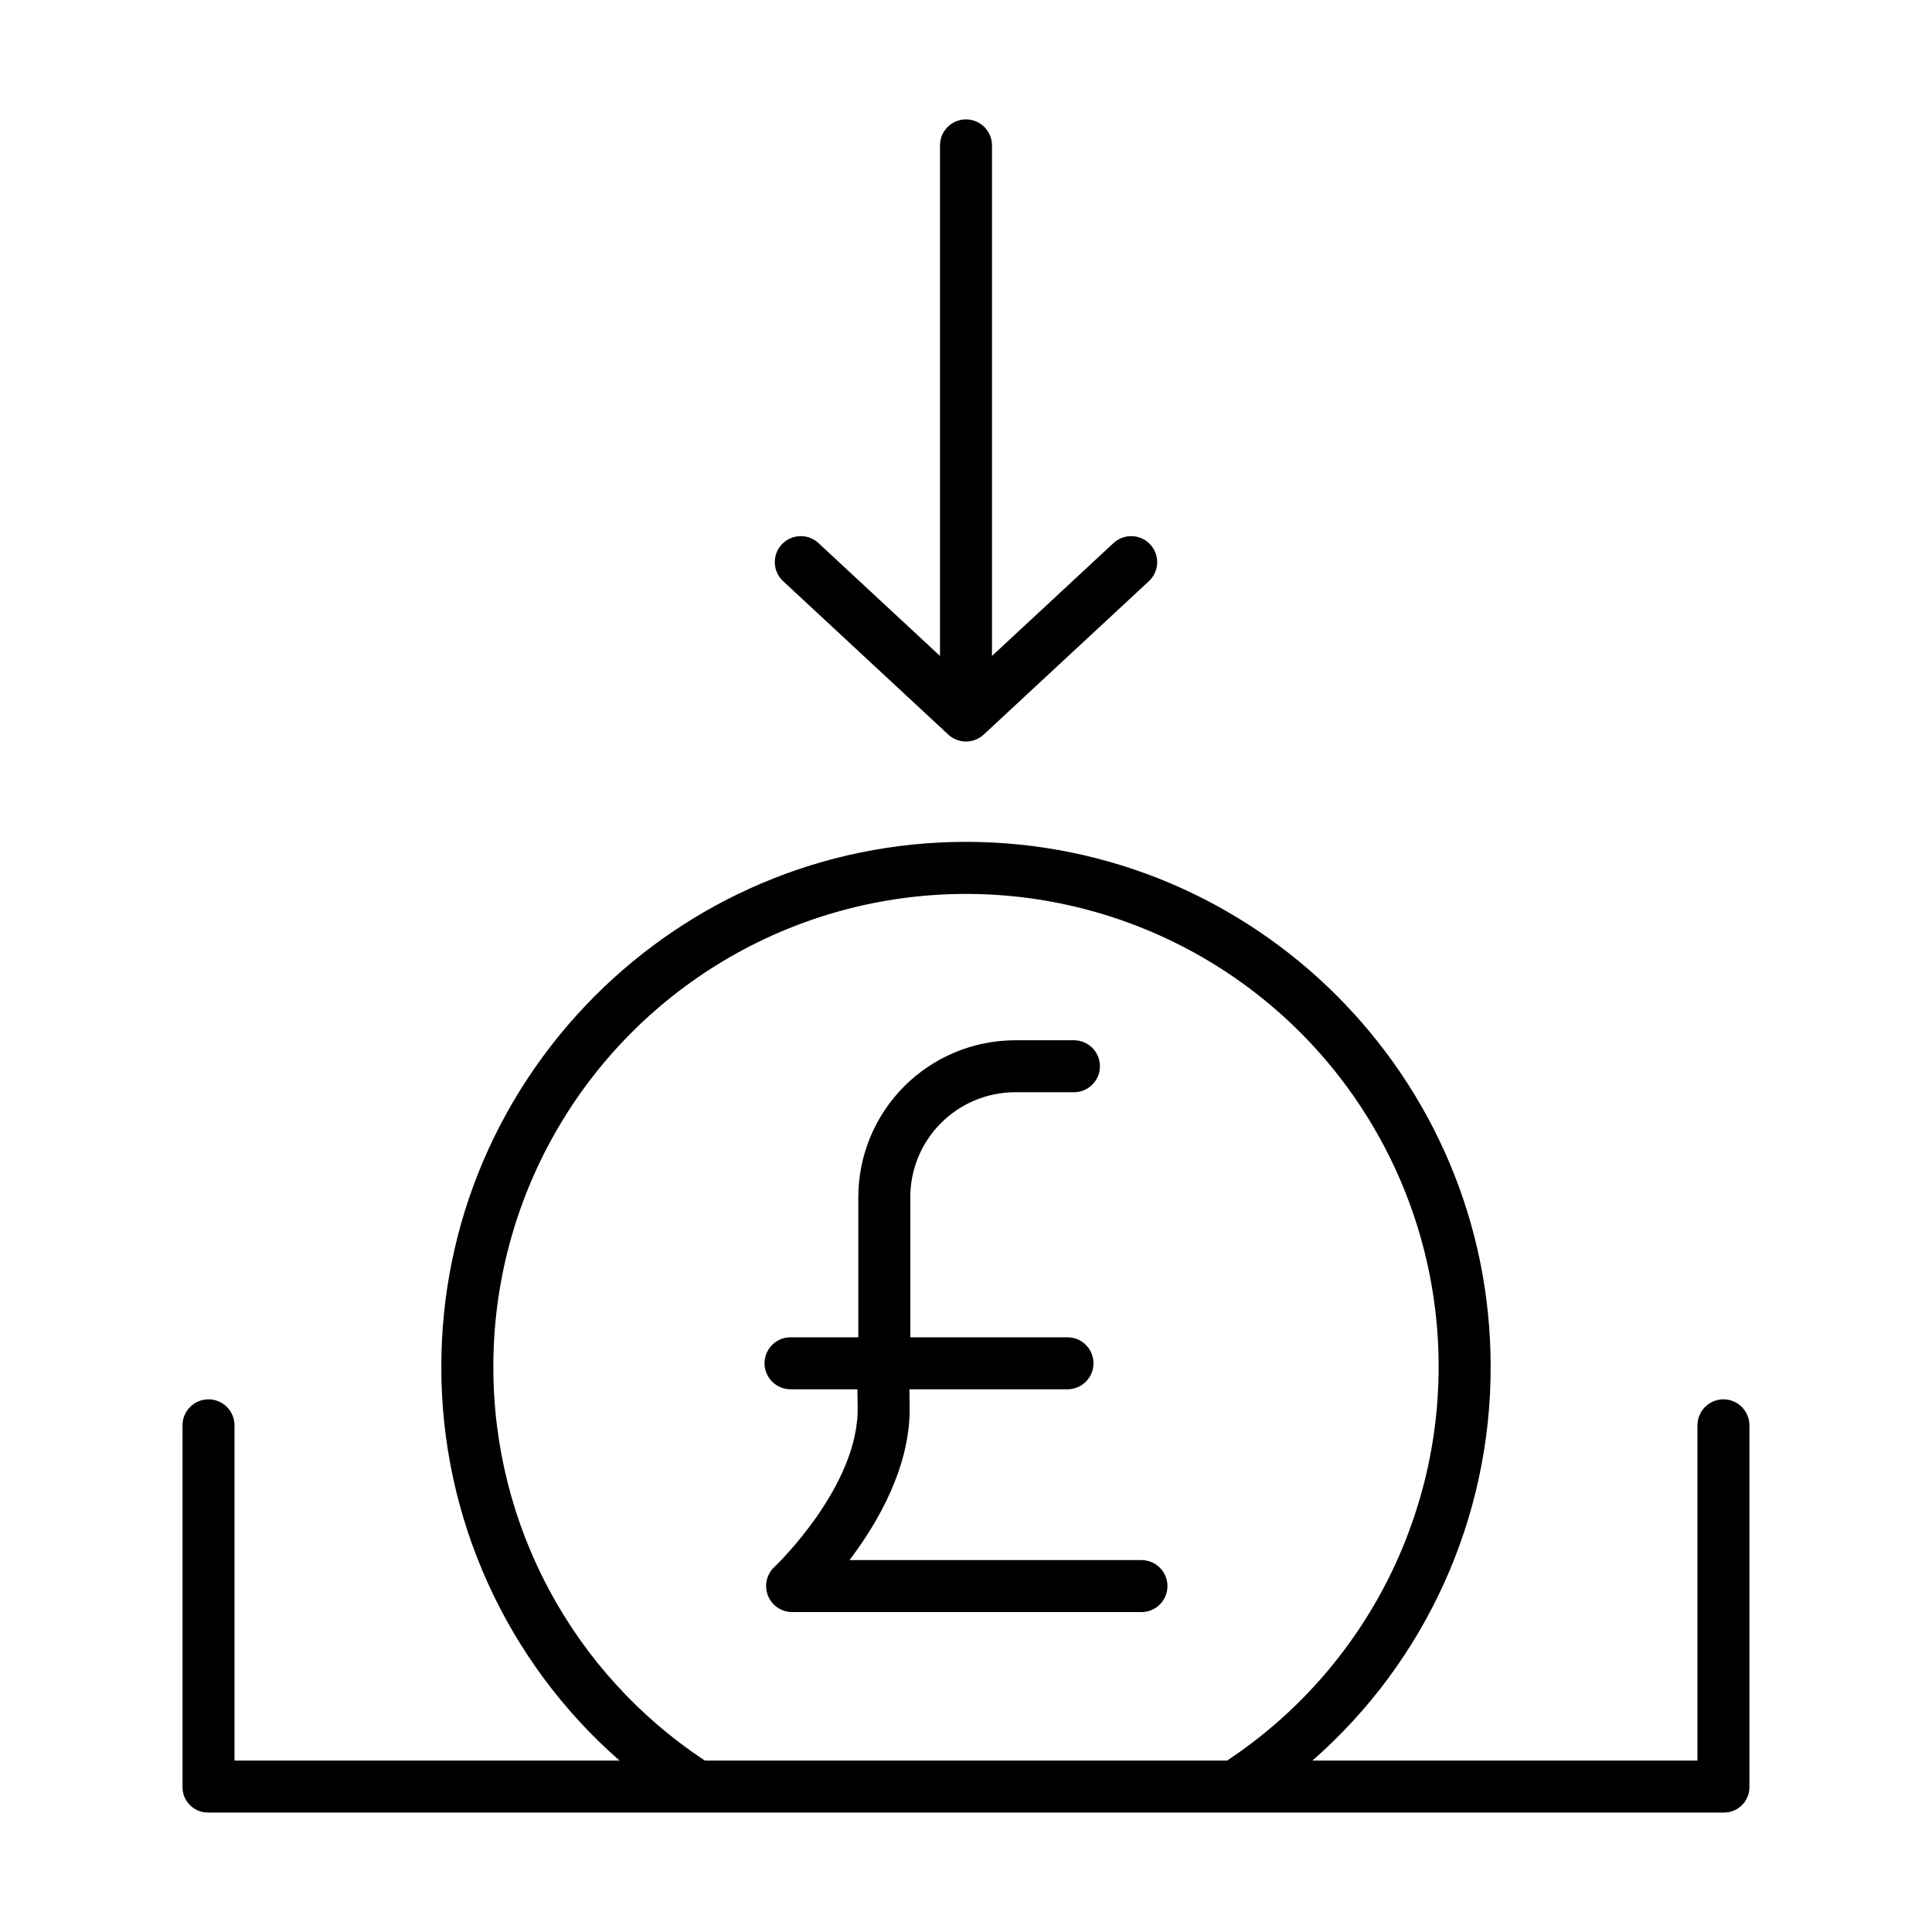
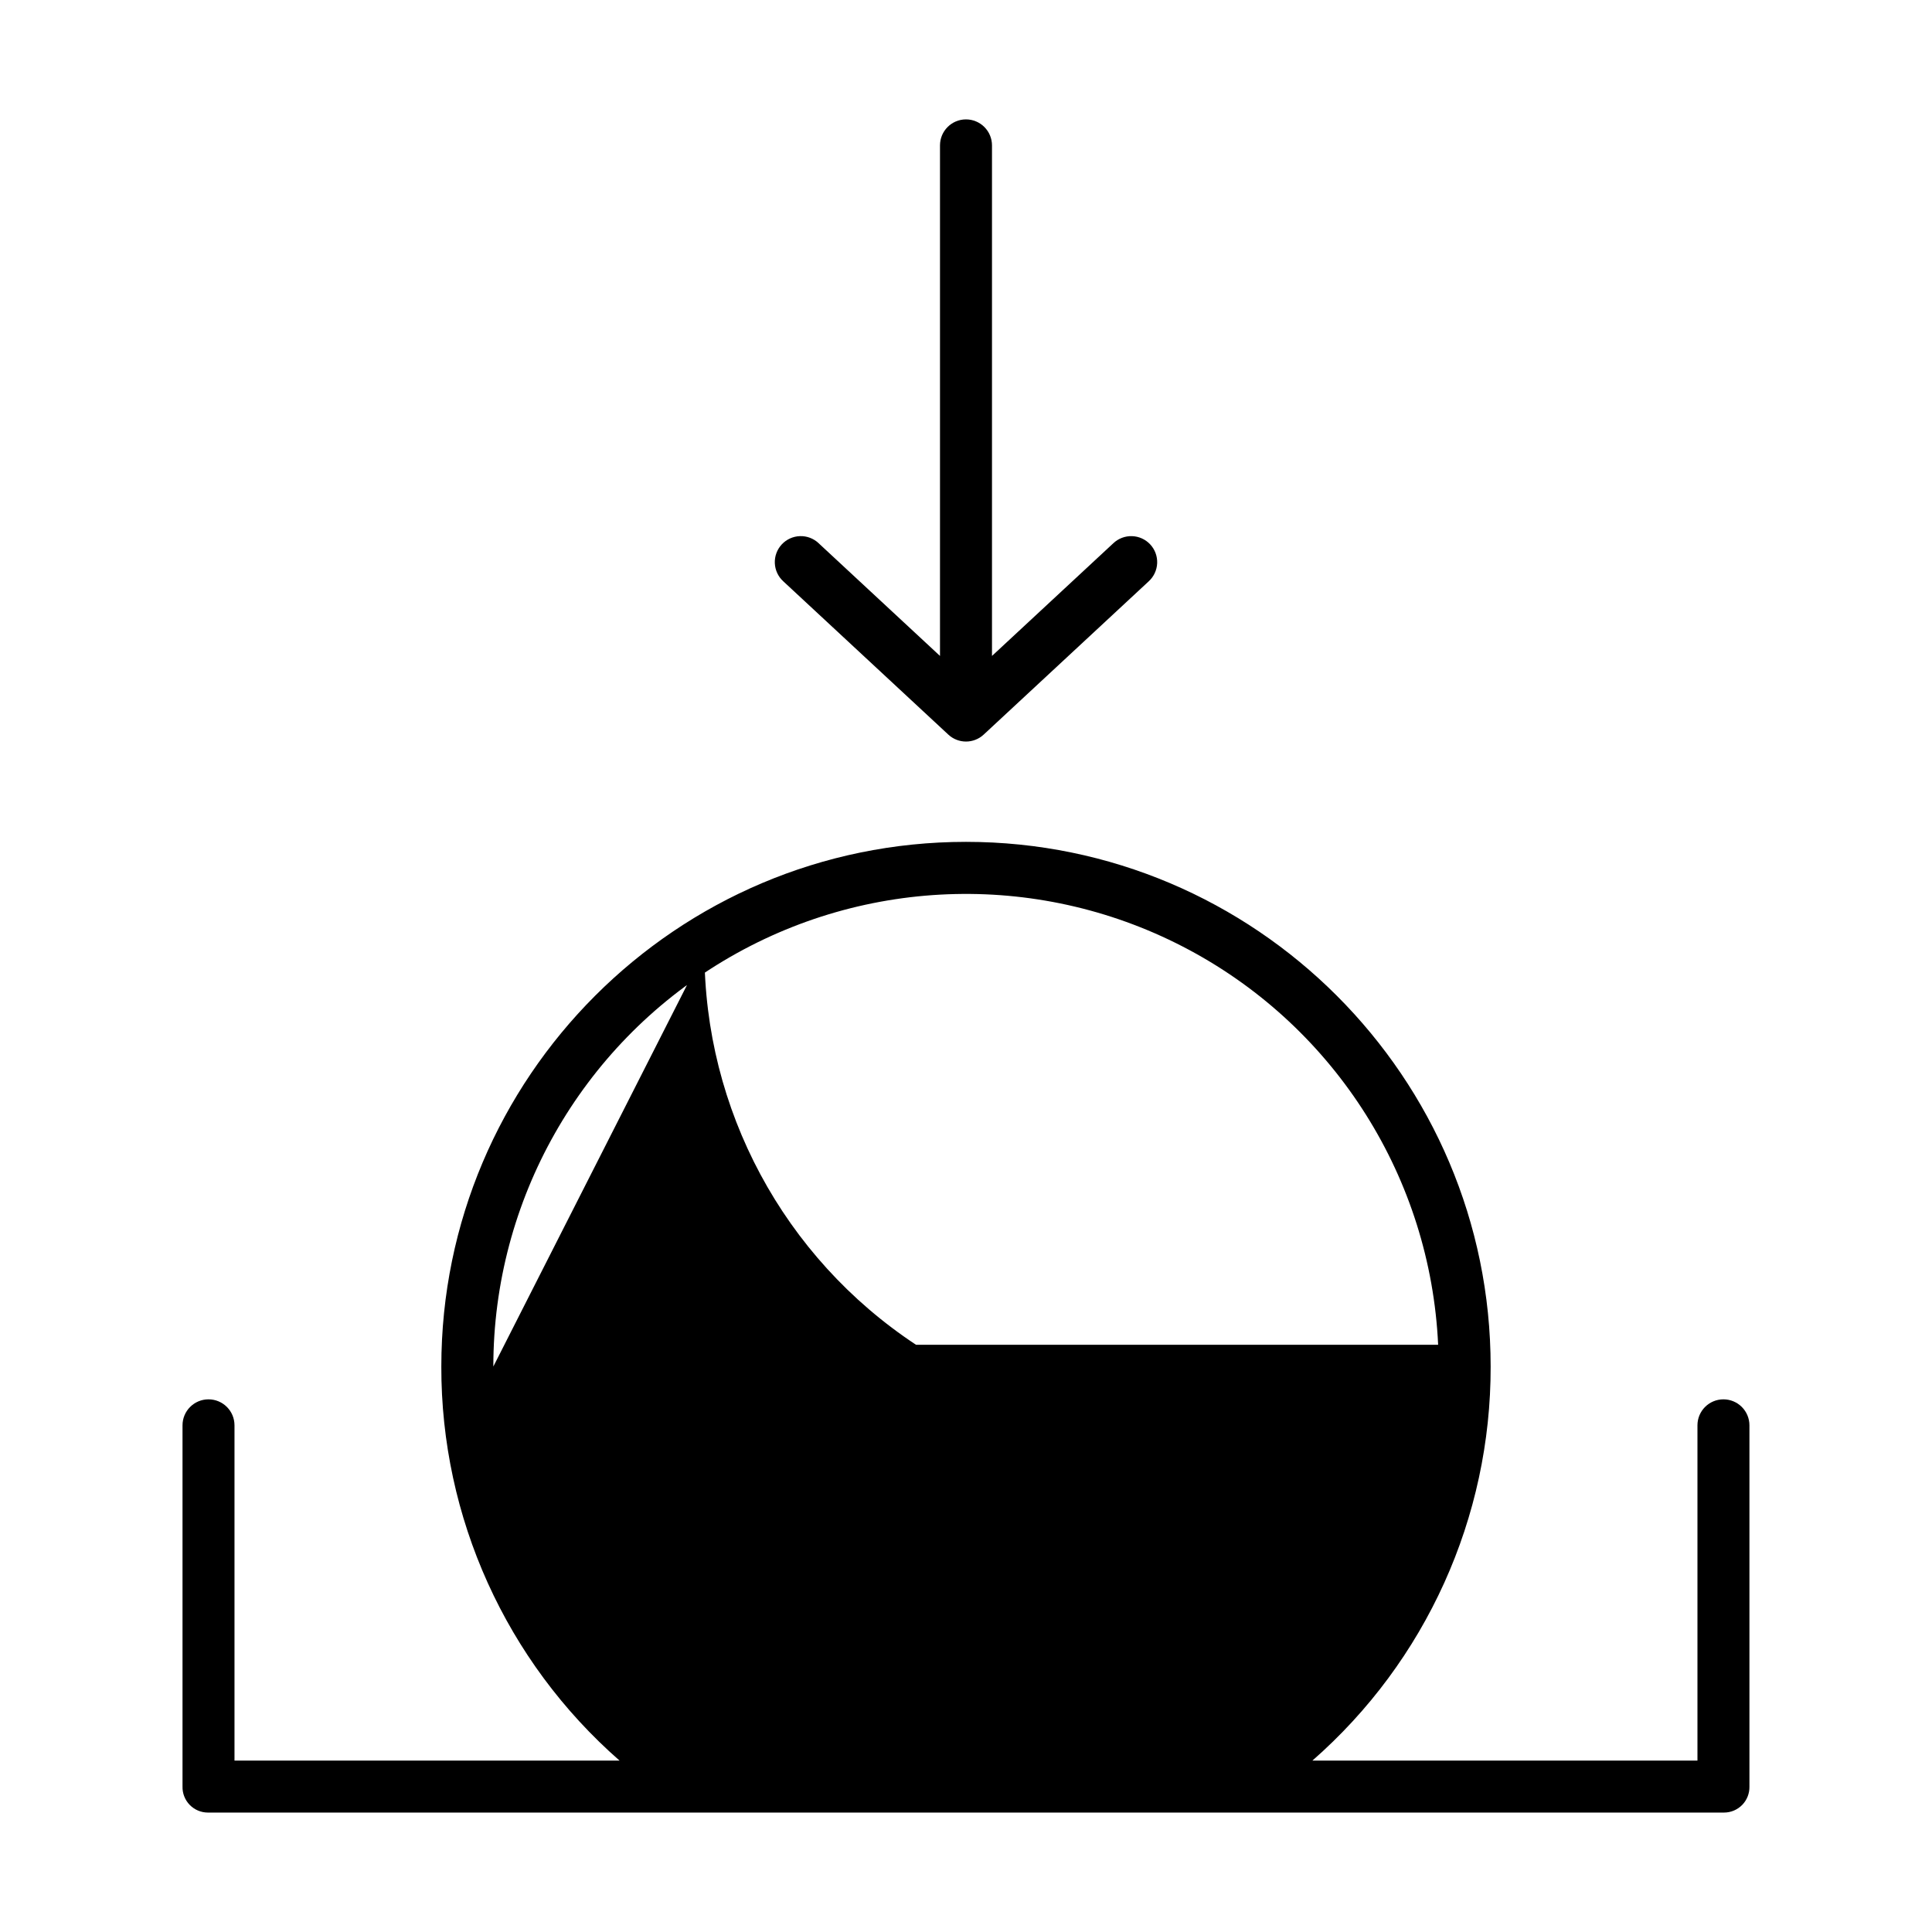
<svg xmlns="http://www.w3.org/2000/svg" fill="#000000" width="800px" height="800px" version="1.1" viewBox="144 144 512 512">
  <g>
    <path d="m400 175.64c-3.805 0-6.891 3.086-6.891 6.891v135.3l-32.168-29.875 0.004-0.004c-1.336-1.258-3.121-1.934-4.953-1.871-1.836 0.059-3.57 0.852-4.82 2.195-1.25 1.348-1.91 3.133-1.836 4.969 0.074 1.832 0.879 3.562 2.234 4.801l43.742 40.629c2.641 2.457 6.731 2.457 9.375 0l43.742-40.625c1.352-1.238 2.156-2.969 2.231-4.801 0.074-1.836-0.586-3.621-1.836-4.969-1.25-1.344-2.984-2.137-4.816-2.195-1.836-0.062-3.621 0.613-4.957 1.871l-32.164 29.875v-135.3c0-1.828-0.727-3.582-2.019-4.871-1.289-1.293-3.043-2.019-4.867-2.019z" />
-     <path d="m600.73 514.84c-3.805 0-6.887 3.082-6.887 6.887v88.844h-102.04c30.098-26.348 47.32-64.43 47.234-104.43 0-76.664-62.371-139.04-139.04-139.04-76.664 0-139.04 62.371-139.04 139.04-0.086 39.996 17.133 78.078 47.227 104.43h-102.04v-88.844c0-3.805-3.082-6.887-6.887-6.887-3.805 0-6.887 3.082-6.887 6.887v95.734c-0.043 1.805 0.645 3.555 1.906 4.852 1.262 1.293 2.992 2.027 4.797 2.035h401.84c1.809-0.008 3.535-0.742 4.797-2.035 1.262-1.297 1.949-3.047 1.91-4.852v-95.734c0-1.824-0.727-3.578-2.019-4.871-1.293-1.289-3.043-2.016-4.871-2.016zm-325.99-8.699c0.004-44.062 23.16-84.879 60.977-107.49 37.816-22.609 84.73-23.691 123.55-2.844s63.824 60.559 65.855 104.57c2.035 44.016-19.207 85.859-55.938 110.2h-138.37c-35.082-23.148-56.16-62.398-56.07-104.43z" />
-     <path d="m353.5 512.18h17.723l0.062 4.488c0.543 21.066-21.852 42.398-22.07 42.605h-0.004c-2.062 1.938-2.738 4.938-1.699 7.57 1.035 2.633 3.574 4.367 6.406 4.375h92.582-0.004c3.805 0 6.891-3.082 6.891-6.887s-3.086-6.891-6.891-6.891h-77.367c7.559-9.953 16.336-25.094 15.93-41.051l-0.059-4.211h41.898c3.805 0 6.887-3.086 6.887-6.891 0-3.801-3.082-6.887-6.887-6.887h-41.66v-36.945c-0.047-7.398 2.852-14.508 8.059-19.762s12.293-8.219 19.691-8.238h15.613c3.805 0 6.891-3.082 6.891-6.887 0-3.805-3.086-6.887-6.891-6.887h-15.613c-11.051 0.023-21.637 4.438-29.426 12.273-7.789 7.84-12.145 18.449-12.102 29.5v36.945h-17.961c-3.805 0-6.887 3.086-6.887 6.887 0 3.805 3.082 6.891 6.887 6.891z" />
+     <path d="m600.73 514.84c-3.805 0-6.887 3.082-6.887 6.887v88.844h-102.04c30.098-26.348 47.32-64.43 47.234-104.43 0-76.664-62.371-139.04-139.04-139.04-76.664 0-139.04 62.371-139.04 139.04-0.086 39.996 17.133 78.078 47.227 104.43h-102.04v-88.844c0-3.805-3.082-6.887-6.887-6.887-3.805 0-6.887 3.082-6.887 6.887v95.734c-0.043 1.805 0.645 3.555 1.906 4.852 1.262 1.293 2.992 2.027 4.797 2.035h401.84c1.809-0.008 3.535-0.742 4.797-2.035 1.262-1.297 1.949-3.047 1.91-4.852v-95.734c0-1.824-0.727-3.578-2.019-4.871-1.293-1.289-3.043-2.016-4.871-2.016zm-325.99-8.699c0.004-44.062 23.16-84.879 60.977-107.49 37.816-22.609 84.73-23.691 123.55-2.844s63.824 60.559 65.855 104.57h-138.37c-35.082-23.148-56.16-62.398-56.07-104.43z" />
  </g>
</svg>